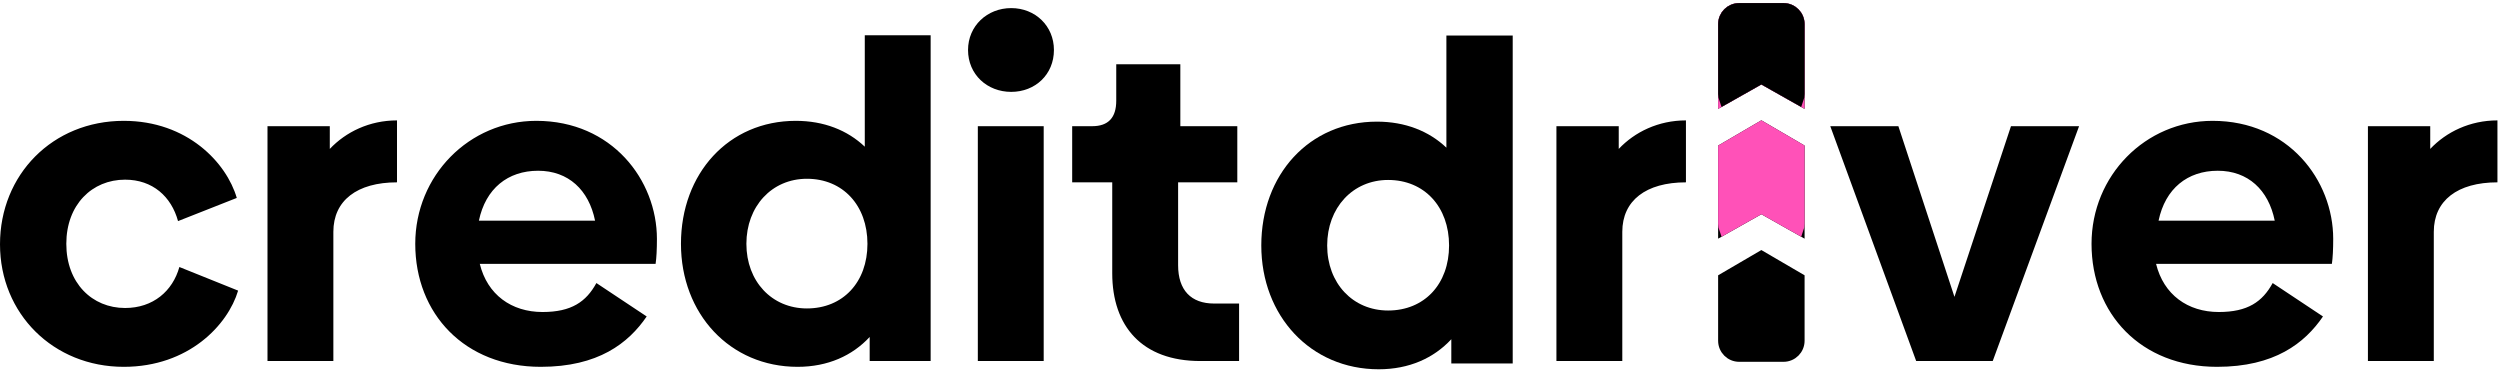
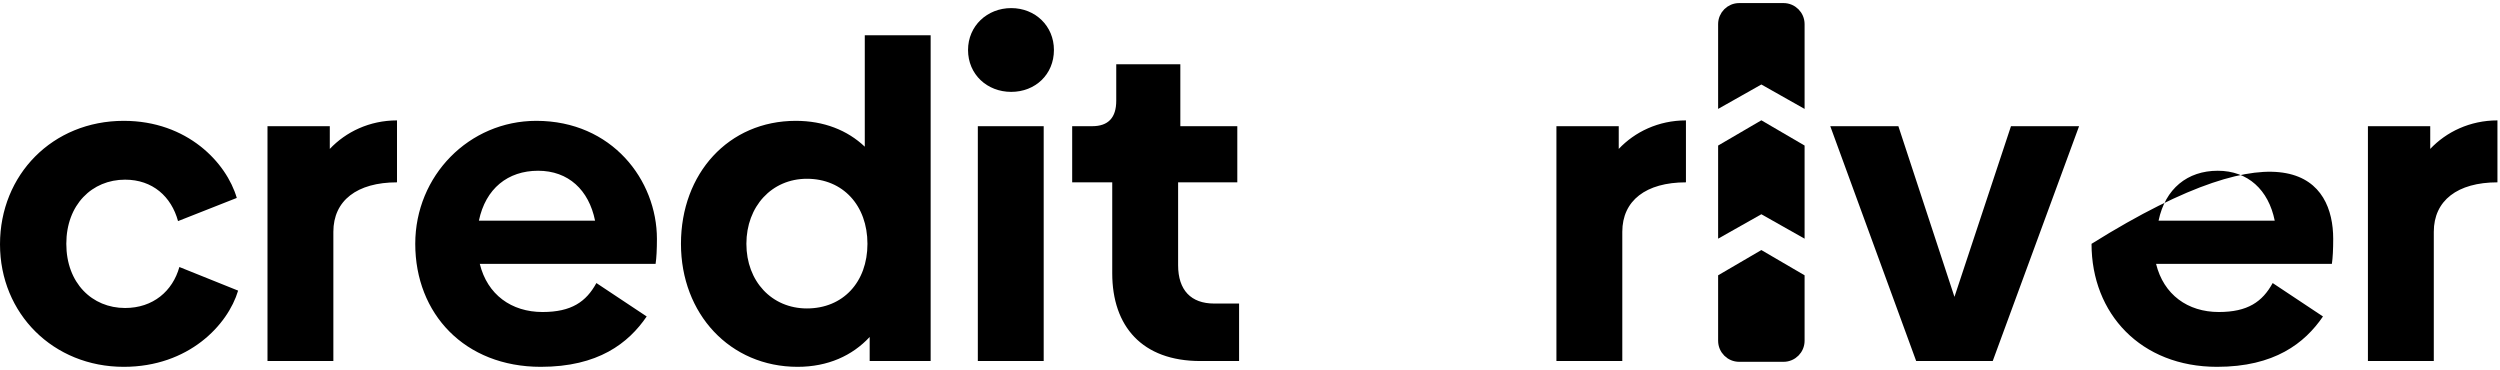
<svg xmlns="http://www.w3.org/2000/svg" width="297px" height="44px" viewBox="0 0 297 44" version="1.1">
  <title>branding/logo-text</title>
  <desc>Created with Sketch.</desc>
  <g id="Symbols" stroke="none" stroke-width="1" fill="none" fill-rule="evenodd">
    <g id="dashboard-nav" transform="translate(-350, -82)">
      <g id="branding/logo-text" transform="translate(350, 82)">
        <g id="logo">
-           <path d="M14.699,43.579 C6.345,43.579 0,37.279 0,29.02 C0,20.762 6.239,14.356 14.699,14.356 C22.26,14.356 26.913,19.332 28.129,23.514 L21.15,26.267 C20.357,23.356 18.136,21.344 14.858,21.344 C10.945,21.344 7.878,24.309 7.878,28.967 C7.878,33.626 10.945,36.59 14.858,36.59 C18.189,36.59 20.515,34.579 21.309,31.72 L28.288,34.526 C27.072,38.602 22.419,43.579 14.699,43.579 Z M39.18,17.691 C41.084,15.679 43.886,14.303 47.164,14.303 L47.164,21.662 C42.406,21.662 39.603,23.832 39.603,27.538 L39.603,42.89 L31.778,42.89 L31.778,14.991 L39.18,14.991 L39.18,17.691 Z M56.999,31.349 C57.898,35.002 60.753,37.067 64.454,37.067 C67.891,37.067 69.636,35.849 70.852,33.626 L76.827,37.596 C74.659,40.773 71.064,43.579 64.243,43.579 C55.201,43.579 49.332,37.279 49.332,28.967 C49.332,20.867 55.73,14.356 63.714,14.356 C72.703,14.356 78.043,21.397 78.043,28.385 C78.043,29.602 77.99,30.661 77.885,31.349 L56.999,31.349 Z M56.893,26.214 L70.694,26.214 C69.953,22.562 67.521,20.285 63.926,20.285 C60.33,20.285 57.686,22.403 56.893,26.214 Z M102.736,4.192 L110.561,4.192 L110.561,42.89 L103.317,42.89 L103.317,40.032 C101.255,42.255 98.347,43.579 94.752,43.579 C86.715,43.579 80.898,37.279 80.898,28.967 C80.898,20.603 86.556,14.356 94.54,14.356 C97.871,14.356 100.674,15.468 102.736,17.426 L102.736,4.192 Z M95.862,36.643 C100.145,36.643 103.053,33.52 103.053,28.967 C103.053,24.414 100.145,21.238 95.862,21.238 C91.685,21.238 88.671,24.52 88.671,28.967 C88.671,33.414 91.685,36.643 95.862,36.643 Z M120.131,10.915 C117.276,10.915 115.003,8.85 115.003,5.939 C115.003,3.08 117.276,0.962 120.131,0.962 C122.987,0.962 125.207,3.08 125.207,5.939 C125.207,8.85 122.987,10.915 120.131,10.915 Z M116.166,42.89 L116.166,14.991 L123.991,14.991 L123.991,42.89 L116.166,42.89 Z M142.603,42.89 C135.677,42.89 132.134,38.761 132.134,32.461 L132.134,21.662 L127.375,21.662 L127.375,14.991 L129.755,14.991 C131.658,14.991 132.61,13.985 132.61,11.974 L132.61,7.633 L140.224,7.633 L140.224,14.991 L146.992,14.991 L146.992,21.662 L139.96,21.662 L139.96,31.508 C139.96,34.473 141.493,36.061 144.242,36.061 L147.203,36.061 L147.203,42.89 L142.603,42.89 Z M192.306,17.691 C194.209,15.679 197.011,14.303 200.29,14.303 L200.29,21.662 C195.531,21.662 192.729,23.832 192.729,27.538 L192.729,42.89 L184.903,42.89 L184.903,14.991 L192.306,14.991 L192.306,17.691 Z M238.904,14.991 L246.994,14.991 L236.736,42.89 L227.642,42.89 L217.437,14.991 L225.527,14.991 L232.189,35.267 L238.904,14.991 Z M256.141,31.349 C257.04,35.002 259.895,37.067 263.596,37.067 C267.033,37.067 268.778,35.849 269.994,33.626 L275.969,37.596 C273.801,40.773 270.206,43.579 263.385,43.579 C254.343,43.579 248.474,37.279 248.474,28.967 C248.474,20.867 254.872,14.356 262.856,14.356 C271.845,14.356 277.185,21.397 277.185,28.385 C277.185,29.602 277.132,30.661 277.027,31.349 L256.141,31.349 Z M256.438,26.214 L270.238,26.214 C269.498,22.562 267.066,20.285 263.47,20.285 C259.875,20.285 257.231,22.403 256.438,26.214 Z M288.712,17.691 C290.615,15.679 293.418,14.303 296.696,14.303 L296.696,21.662 C291.937,21.662 289.135,23.832 289.135,27.538 L289.135,42.89 L281.309,42.89 L281.309,14.991 L288.712,14.991 L288.712,17.691 Z" id="creditdriver-copy-2" fill="#000000" />
+           <path d="M14.699,43.579 C6.345,43.579 0,37.279 0,29.02 C0,20.762 6.239,14.356 14.699,14.356 C22.26,14.356 26.913,19.332 28.129,23.514 L21.15,26.267 C20.357,23.356 18.136,21.344 14.858,21.344 C10.945,21.344 7.878,24.309 7.878,28.967 C7.878,33.626 10.945,36.59 14.858,36.59 C18.189,36.59 20.515,34.579 21.309,31.72 L28.288,34.526 C27.072,38.602 22.419,43.579 14.699,43.579 Z M39.18,17.691 C41.084,15.679 43.886,14.303 47.164,14.303 L47.164,21.662 C42.406,21.662 39.603,23.832 39.603,27.538 L39.603,42.89 L31.778,42.89 L31.778,14.991 L39.18,14.991 L39.18,17.691 Z M56.999,31.349 C57.898,35.002 60.753,37.067 64.454,37.067 C67.891,37.067 69.636,35.849 70.852,33.626 L76.827,37.596 C74.659,40.773 71.064,43.579 64.243,43.579 C55.201,43.579 49.332,37.279 49.332,28.967 C49.332,20.867 55.73,14.356 63.714,14.356 C72.703,14.356 78.043,21.397 78.043,28.385 C78.043,29.602 77.99,30.661 77.885,31.349 L56.999,31.349 Z M56.893,26.214 L70.694,26.214 C69.953,22.562 67.521,20.285 63.926,20.285 C60.33,20.285 57.686,22.403 56.893,26.214 Z M102.736,4.192 L110.561,4.192 L110.561,42.89 L103.317,42.89 L103.317,40.032 C101.255,42.255 98.347,43.579 94.752,43.579 C86.715,43.579 80.898,37.279 80.898,28.967 C80.898,20.603 86.556,14.356 94.54,14.356 C97.871,14.356 100.674,15.468 102.736,17.426 L102.736,4.192 Z M95.862,36.643 C100.145,36.643 103.053,33.52 103.053,28.967 C103.053,24.414 100.145,21.238 95.862,21.238 C91.685,21.238 88.671,24.52 88.671,28.967 C88.671,33.414 91.685,36.643 95.862,36.643 Z M120.131,10.915 C117.276,10.915 115.003,8.85 115.003,5.939 C115.003,3.08 117.276,0.962 120.131,0.962 C122.987,0.962 125.207,3.08 125.207,5.939 C125.207,8.85 122.987,10.915 120.131,10.915 Z M116.166,42.89 L116.166,14.991 L123.991,14.991 L123.991,42.89 L116.166,42.89 Z M142.603,42.89 C135.677,42.89 132.134,38.761 132.134,32.461 L132.134,21.662 L127.375,21.662 L127.375,14.991 L129.755,14.991 C131.658,14.991 132.61,13.985 132.61,11.974 L132.61,7.633 L140.224,7.633 L140.224,14.991 L146.992,14.991 L146.992,21.662 L139.96,21.662 L139.96,31.508 C139.96,34.473 141.493,36.061 144.242,36.061 L147.203,36.061 L147.203,42.89 L142.603,42.89 Z M192.306,17.691 C194.209,15.679 197.011,14.303 200.29,14.303 L200.29,21.662 C195.531,21.662 192.729,23.832 192.729,27.538 L192.729,42.89 L184.903,42.89 L184.903,14.991 L192.306,14.991 L192.306,17.691 Z M238.904,14.991 L246.994,14.991 L236.736,42.89 L227.642,42.89 L217.437,14.991 L225.527,14.991 L232.189,35.267 L238.904,14.991 Z M256.141,31.349 C257.04,35.002 259.895,37.067 263.596,37.067 C267.033,37.067 268.778,35.849 269.994,33.626 L275.969,37.596 C273.801,40.773 270.206,43.579 263.385,43.579 C254.343,43.579 248.474,37.279 248.474,28.967 C271.845,14.356 277.185,21.397 277.185,28.385 C277.185,29.602 277.132,30.661 277.027,31.349 L256.141,31.349 Z M256.438,26.214 L270.238,26.214 C269.498,22.562 267.066,20.285 263.47,20.285 C259.875,20.285 257.231,22.403 256.438,26.214 Z M288.712,17.691 C290.615,15.679 293.418,14.303 296.696,14.303 L296.696,21.662 C291.937,21.662 289.135,23.832 289.135,27.538 L289.135,42.89 L281.309,42.89 L281.309,14.991 L288.712,14.991 L288.712,17.691 Z" id="creditdriver-copy-2" fill="#000000" />
          <g id="logo-mark" transform="translate(204.113, 0.366)" fill-rule="nonzero" stroke-width="1.25">
            <g id="Group">
              <path d="M9.647,17.284 L5.136,14.649 L0.625,17.284 L0.625,26.917 L5.136,24.369 L9.647,26.917 L9.647,17.284 Z M9.647,11.502 L9.647,2.499 C9.647,1.464 8.807,0.625 7.772,0.625 L2.499,0.625 C1.464,0.625 0.625,1.464 0.625,2.499 L0.625,11.502 L5.136,8.954 L9.647,11.502 Z M9.647,32.699 L5.136,30.064 L0.625,32.699 L0.625,40.117 C0.625,41.152 1.464,41.992 2.499,41.992 L7.772,41.992 C8.807,41.992 9.647,41.152 9.647,40.117 L9.647,32.699 Z" id="Rectangle-Copy-13" stroke="#000000" fill="#000000" />
-               <path d="M9.647,17.284 L5.136,14.649 L0.625,17.284 L0.625,26.214 C0.625,26.436 0.663,26.652 0.737,26.854 L5.136,24.369 L9.535,26.854 C9.608,26.652 9.647,26.436 9.647,26.214 L9.647,17.284 Z M9.647,11.502 L9.647,2.499 C9.647,1.464 8.807,0.625 7.772,0.625 L2.499,0.625 C1.464,0.625 0.625,1.464 0.625,2.499 L0.625,11.502 L5.136,8.954 L9.647,11.502 Z" id="Rectangle-Copy-13" stroke="#FF51B8" fill="#FF51B8" />
-               <path d="M9.535,11.439 C9.608,11.237 9.647,11.022 9.647,10.8 L9.647,2.499 C9.647,1.464 8.807,0.625 7.772,0.625 L2.499,0.625 C1.464,0.625 0.625,1.464 0.625,2.499 L0.625,10.8 C0.625,11.022 0.663,11.237 0.737,11.439 L5.136,8.954 L9.535,11.439 Z" id="Rectangle-Copy-21" stroke="#000000" fill="#000000" />
            </g>
          </g>
-           <path d="M171.831,4.218 L179.71,4.218 L179.71,43.178 L172.416,43.178 L172.416,40.3 C170.34,42.538 167.412,43.87 163.791,43.87 C155.699,43.87 149.842,37.528 149.842,29.161 C149.842,20.74 155.539,14.451 163.578,14.451 C166.933,14.451 169.754,15.57 171.831,17.542 L171.831,4.218 Z M164.909,36.889 C169.222,36.889 172.15,33.744 172.15,29.161 C172.15,24.577 169.222,21.379 164.909,21.379 C160.703,21.379 157.669,24.684 157.669,29.161 C157.669,33.638 160.703,36.889 164.909,36.889 Z" id="d" fill="#000000" />
        </g>
      </g>
    </g>
  </g>
</svg>